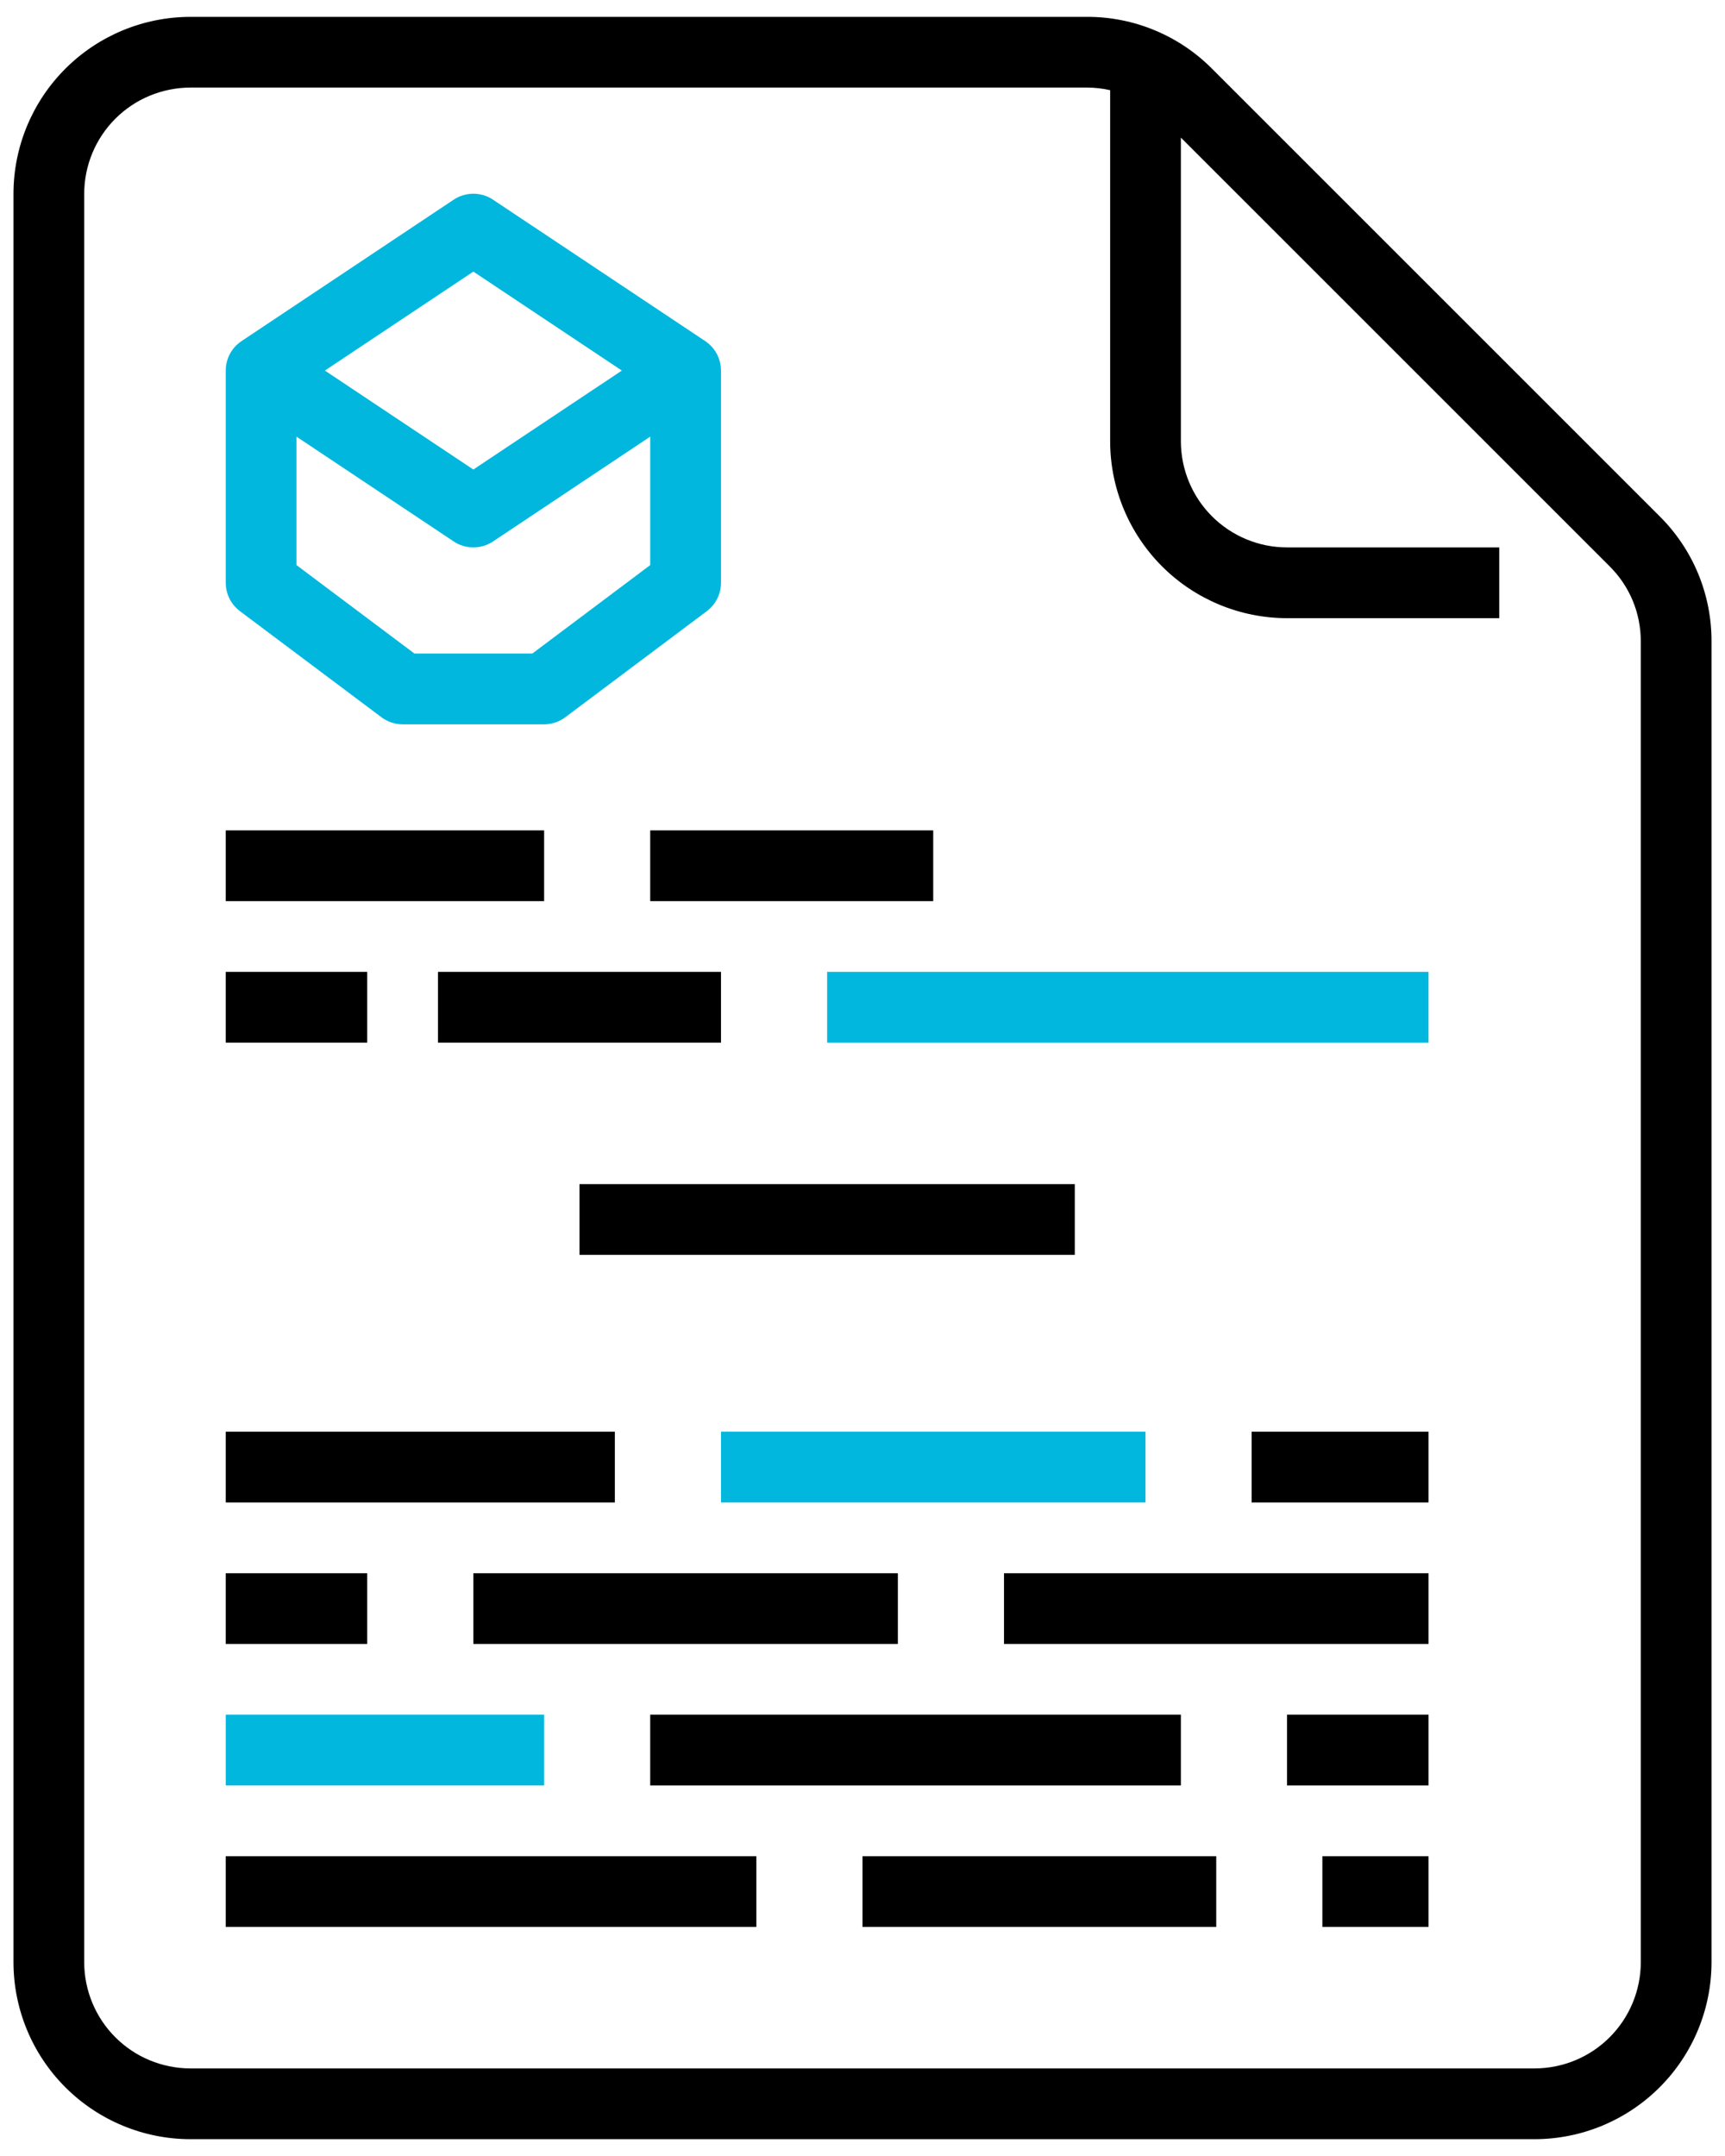
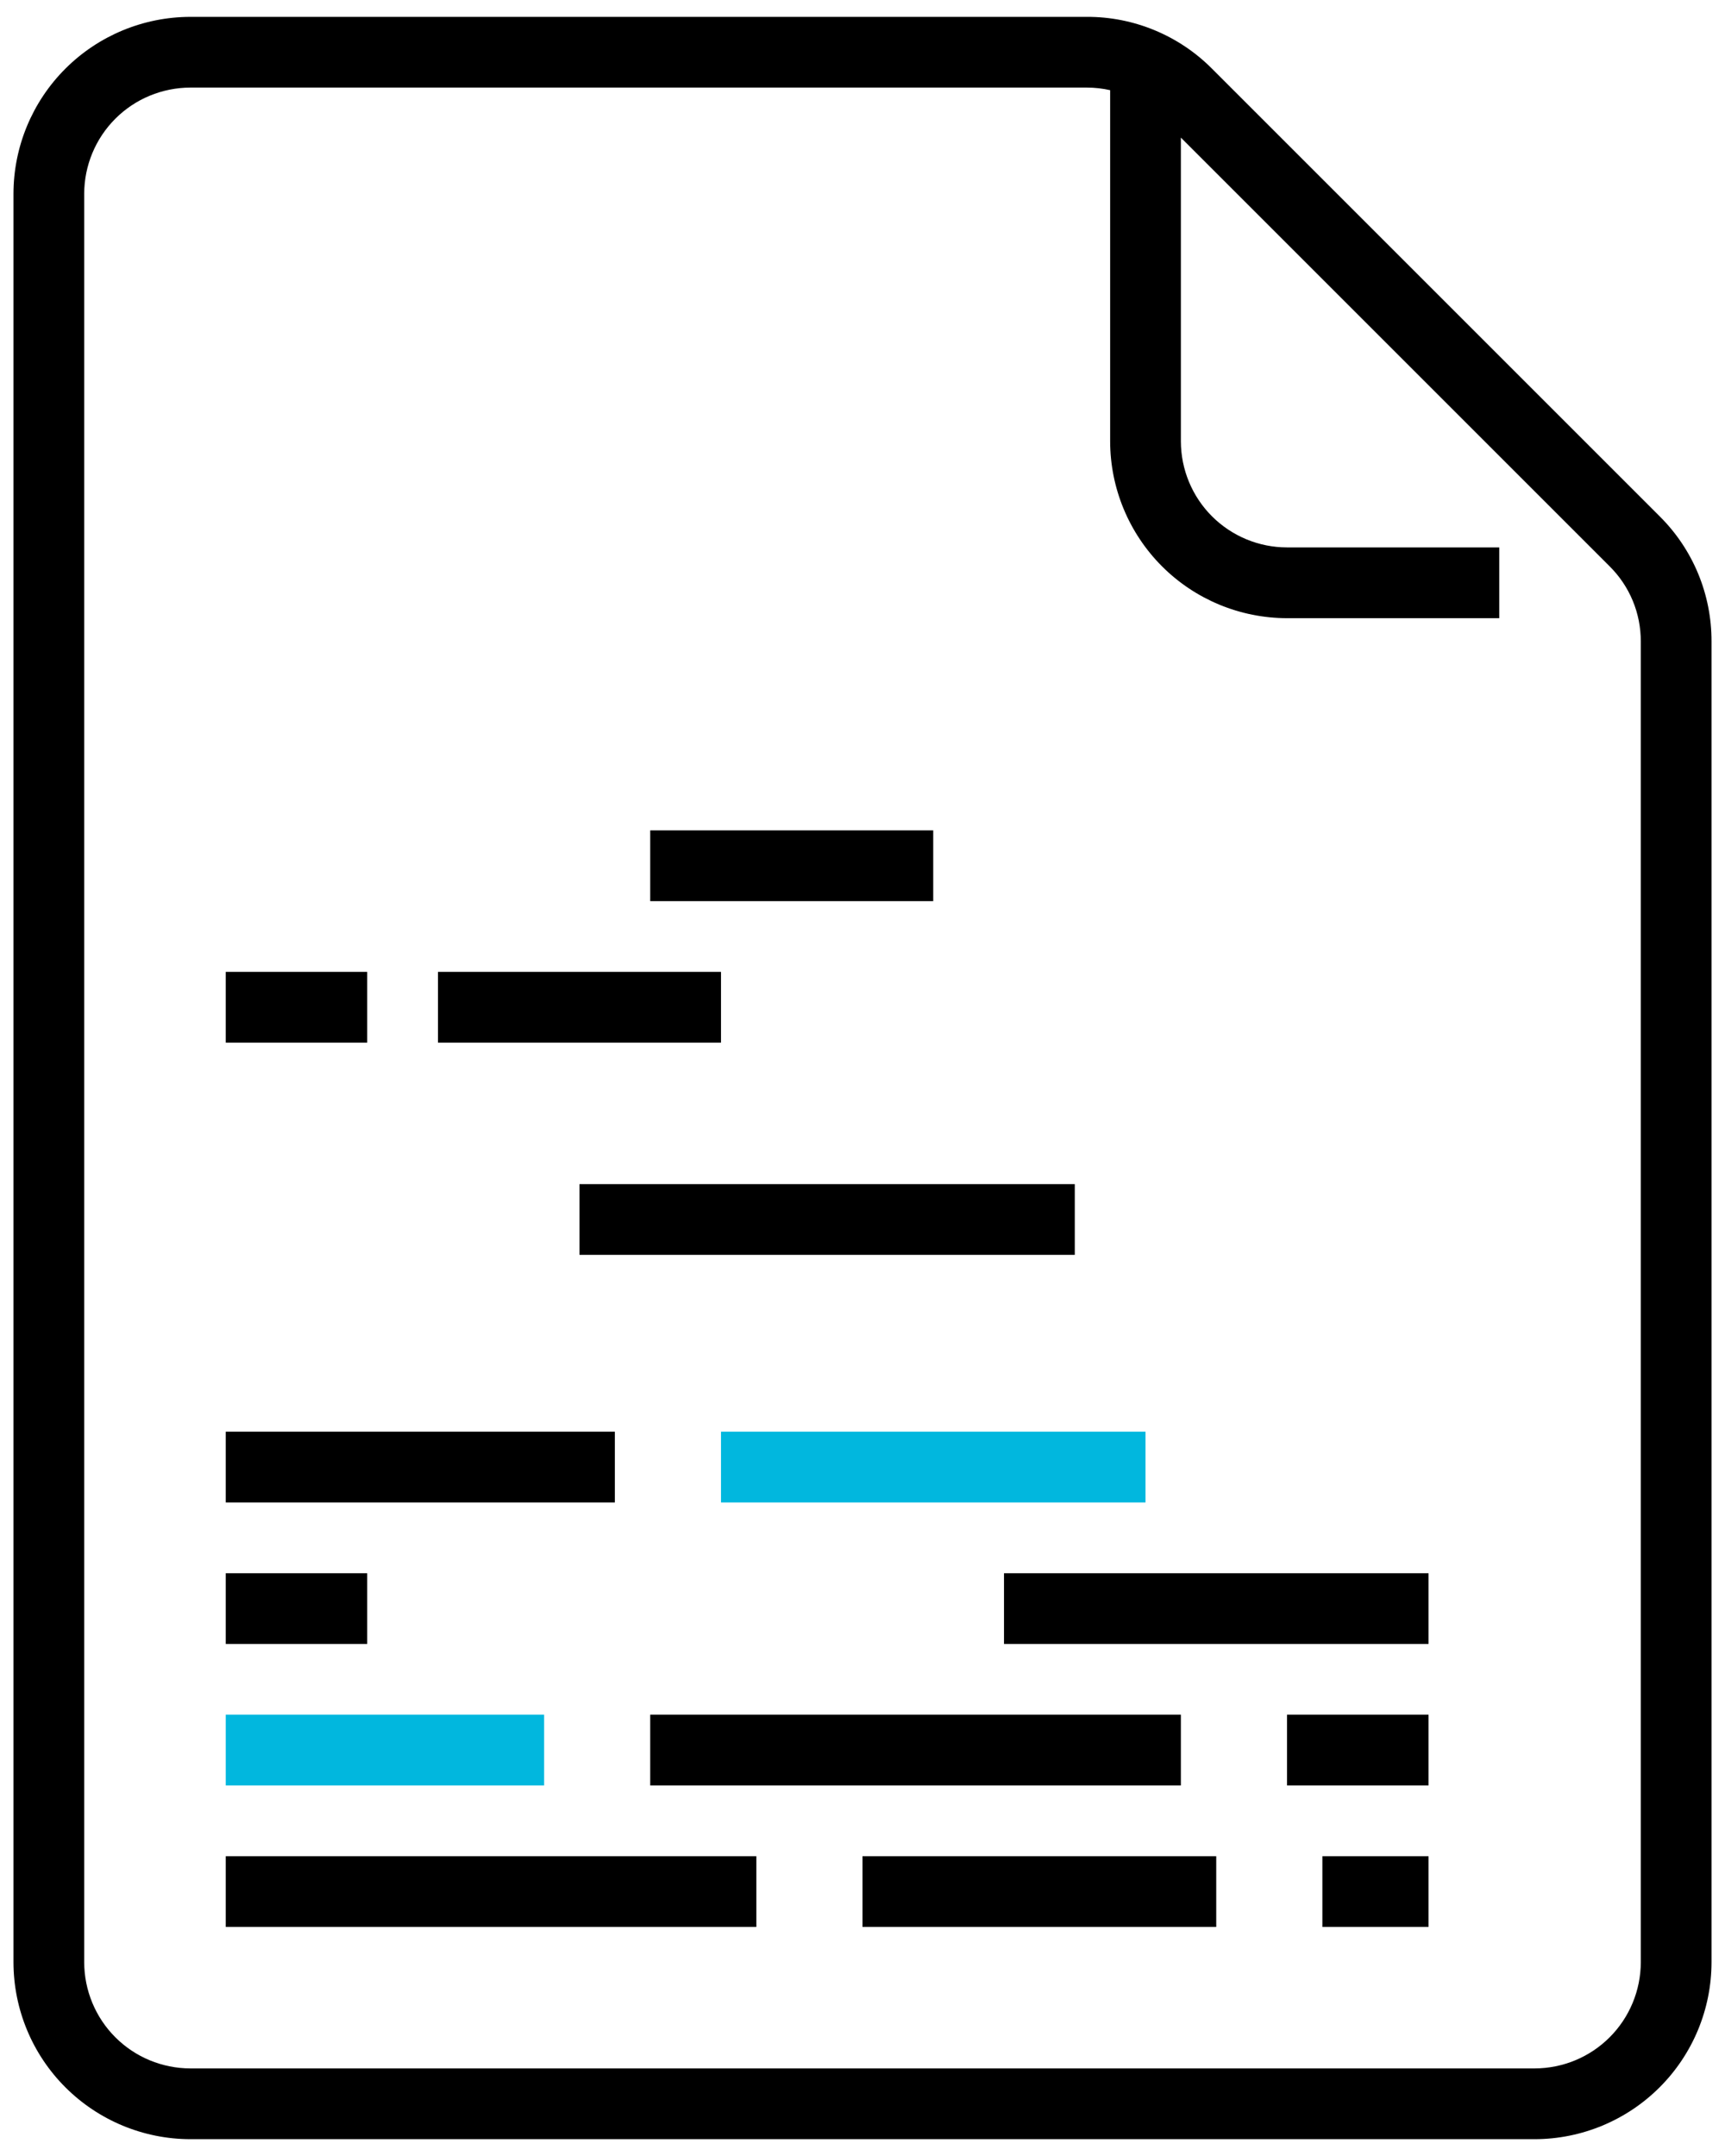
<svg xmlns="http://www.w3.org/2000/svg" width="32" height="40" viewBox="0 0 32 40" fill="none">
  <path d="M12.062 15.406H17.312V16.719H12.062V15.406Z" fill="black" />
-   <path d="M4.188 15.406H10.094V16.719H4.188V15.406Z" fill="black" />
-   <path d="M15.344 18.031H26.5V19.344H15.344V18.031Z" fill="#01B7DE" />
  <path d="M8.125 18.031H13.375V19.344H8.125V18.031Z" fill="black" />
  <path d="M4.188 18.031H6.812V19.344H4.188V18.031Z" fill="black" />
  <path d="M10.75 21.969H19.938V23.281H10.75V21.969Z" fill="black" />
-   <path d="M23.219 26.562H26.5V27.875H23.219V26.562Z" fill="black" />
  <path d="M13.375 26.562H21.25V27.875H13.375V26.562Z" fill="#01B7DE" />
  <path d="M4.188 26.562H11.406V27.875H4.188V26.562Z" fill="black" />
  <path d="M18.625 29.188H26.5V30.5H18.625V29.188Z" fill="black" />
-   <path d="M8.781 29.188H16.656V30.5H8.781V29.188Z" fill="black" />
+   <path d="M8.781 29.188V30.5H8.781V29.188Z" fill="black" />
  <path d="M4.188 29.188H6.812V30.5H4.188V29.188Z" fill="black" />
  <path d="M23.875 31.812H26.5V33.125H23.875V31.812Z" fill="black" />
  <path d="M12.062 31.812H21.906V33.125H12.062V31.812Z" fill="black" />
  <path d="M4.188 31.812H10.094V33.125H4.188V31.812Z" fill="#01B7DE" />
  <path d="M24.531 34.438H26.5V35.75H24.531V34.438Z" fill="black" />
  <path d="M16 34.438H22.562V35.75H16V34.438Z" fill="black" />
  <path d="M4.188 34.438H14.031V35.75H4.188V34.438Z" fill="black" />
  <path d="M3.531 39.688H28.469C29.339 39.687 30.173 39.34 30.788 38.725C31.403 38.11 31.749 37.276 31.75 36.406V11.9C31.751 11.469 31.667 11.042 31.502 10.643C31.337 10.245 31.095 9.884 30.789 9.58L22.483 1.274L22.483 1.274C22.179 0.968 21.817 0.726 21.419 0.561C21.021 0.396 20.594 0.311 20.163 0.313H3.531C2.661 0.314 1.827 0.66 1.212 1.275C0.597 1.89 0.251 2.724 0.25 3.594V36.406C0.251 37.276 0.597 38.11 1.212 38.725C1.827 39.34 2.661 39.687 3.531 39.688ZM1.562 3.594C1.563 3.072 1.771 2.571 2.14 2.202C2.509 1.833 3.009 1.626 3.531 1.625H20.163C20.308 1.625 20.452 1.641 20.594 1.673V8.188C20.595 9.057 20.941 9.891 21.556 10.507C22.171 11.122 23.005 11.468 23.875 11.469H27.812V10.156H23.875C23.353 10.156 22.853 9.948 22.483 9.579C22.114 9.21 21.907 8.709 21.906 8.188V2.553L29.861 10.508C30.044 10.69 30.19 10.907 30.289 11.146C30.388 11.385 30.438 11.641 30.438 11.9V36.406C30.437 36.928 30.229 37.429 29.86 37.798C29.491 38.167 28.991 38.374 28.469 38.375H3.531C3.009 38.374 2.509 38.167 2.14 37.798C1.771 37.429 1.563 36.928 1.562 36.406V3.594Z" fill="black" />
-   <path d="M4.45 11.338L7.075 13.306C7.189 13.392 7.327 13.438 7.469 13.438H10.094C10.236 13.438 10.374 13.392 10.488 13.306L13.113 11.338C13.194 11.276 13.26 11.197 13.306 11.106C13.351 11.015 13.375 10.914 13.375 10.812V6.875C13.375 6.767 13.348 6.661 13.297 6.565C13.246 6.47 13.173 6.389 13.083 6.329L9.145 3.704C9.037 3.632 8.911 3.594 8.781 3.594C8.652 3.594 8.525 3.632 8.417 3.704L4.48 6.329C4.39 6.389 4.316 6.47 4.265 6.565C4.214 6.661 4.188 6.767 4.188 6.875V10.812C4.188 10.914 4.211 11.015 4.257 11.106C4.302 11.197 4.369 11.276 4.45 11.338ZM9.875 12.125H7.688L5.5 10.484V8.101L8.417 10.046C8.525 10.118 8.652 10.156 8.781 10.156C8.911 10.156 9.037 10.118 9.145 10.046L12.062 8.101V10.484L9.875 12.125ZM8.781 5.039L11.536 6.875L8.781 8.711L6.027 6.875L8.781 5.039Z" fill="#01B7DE" />
</svg>